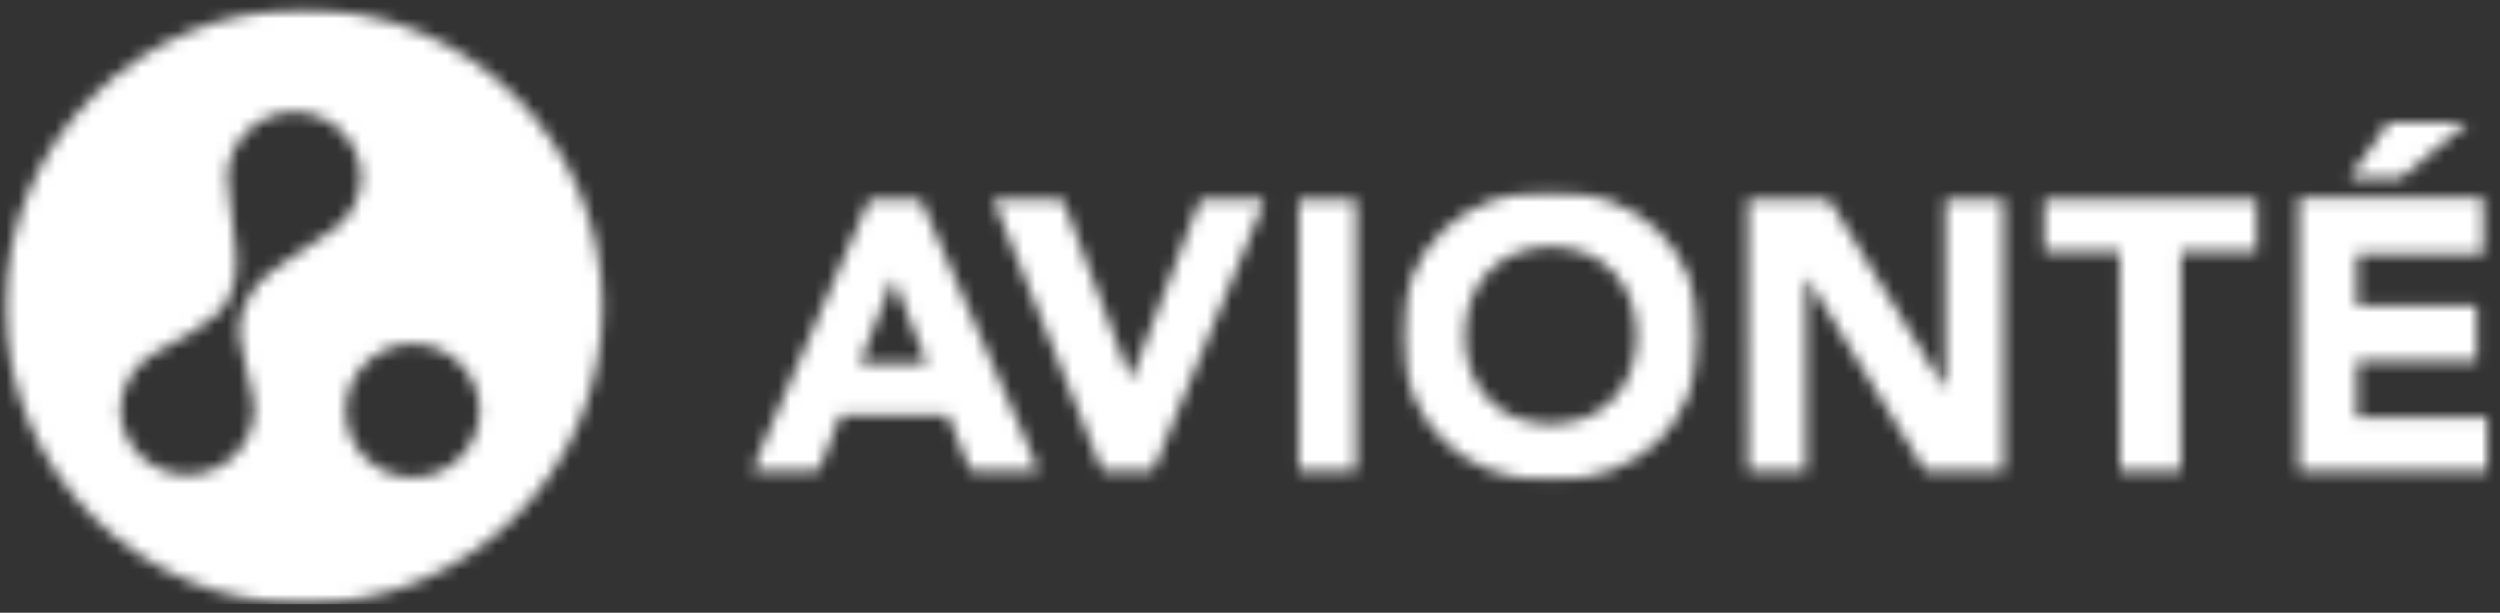
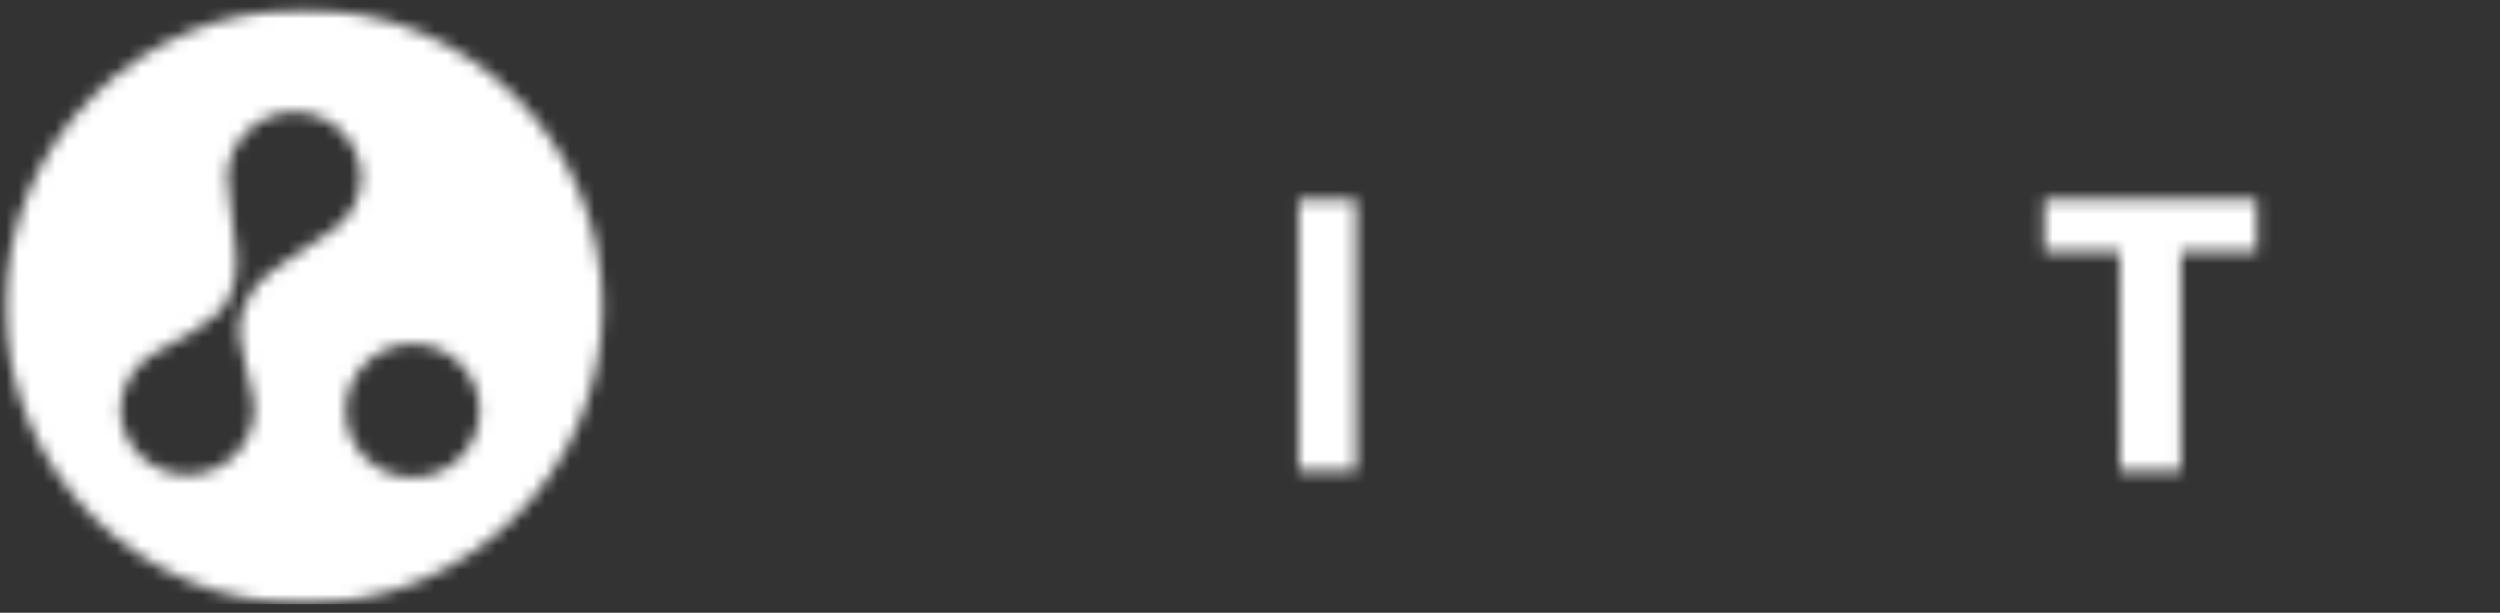
<svg xmlns="http://www.w3.org/2000/svg" width="204" height="50" viewBox="0 0 204 50" fill="none">
  <rect x="0" y="0" width="204" height="50" fill="#333333" stroke="none" />
  <g clip-path="url(#clip0_17415_1023)">
    <mask id="mask0_17415_1023" style="mask-type:luminance" maskUnits="userSpaceOnUse" x="0" y="0" width="204" height="50">
      <path d="M203.571 0.357H0V49.643H203.571V0.357Z" fill="white" />
    </mask>
    <g mask="url(#mask0_17415_1023)">
      <mask id="mask1_17415_1023" style="mask-type:alpha" maskUnits="userSpaceOnUse" x="0" y="0" width="204" height="50">
        <mask id="mask2_17415_1023" style="mask-type:luminance" maskUnits="userSpaceOnUse" x="61" y="16" width="24" height="23">
-           <path d="M75.078 16.16L84.888 38.65H79.287L77.339 33.889H68.589L66.71 38.65H61.231L70.972 16.16H75.078ZM72.886 22.7L70.147 29.682H75.651L72.886 22.7Z" fill="white" />
-         </mask>
+           </mask>
        <g mask="url(#mask2_17415_1023)">
          <path d="M61.231 16.16H84.888V38.65H61.231V16.16Z" fill="#3F4D67" />
        </g>
        <mask id="mask3_17415_1023" style="mask-type:luminance" maskUnits="userSpaceOnUse" x="81" y="16" width="23" height="23">
          <path d="M86.679 16.16L92.246 30.905H92.315L97.977 16.16H103.291L93.994 38.65H90.036L81.009 16.16H86.679Z" fill="white" />
        </mask>
        <g mask="url(#mask3_17415_1023)">
-           <path d="M81.009 16.16H103.291V38.65H81.009V16.16Z" fill="#3F4D67" />
-         </g>
+           </g>
        <mask id="mask4_17415_1023" style="mask-type:luminance" maskUnits="userSpaceOnUse" x="105" y="16" width="6" height="23">
-           <path d="M110.806 16.16V38.65H105.84V16.16H110.806Z" fill="white" />
+           <path d="M110.806 16.16V38.65H105.84V16.16H110.806" fill="white" />
        </mask>
        <g mask="url(#mask4_17415_1023)">
          <path d="M105.84 16.16H110.806V38.65H105.84V16.16Z" fill="#3F4D67" />
        </g>
        <mask id="mask5_17415_1023" style="mask-type:luminance" maskUnits="userSpaceOnUse" x="114" y="15" width="25" height="25">
          <path d="M131.383 16.394C132.812 16.91 134.121 17.713 135.228 18.753C136.326 19.802 137.189 21.074 137.758 22.483C138.976 25.63 138.976 29.119 137.758 32.266C137.206 33.691 136.355 34.981 135.261 36.048C134.155 37.089 132.847 37.891 131.419 38.407C128.264 39.504 124.831 39.504 121.677 38.407C120.26 37.888 118.964 37.086 117.868 36.048C116.769 34.999 115.905 33.728 115.336 32.318C114.692 30.751 114.37 29.07 114.389 27.375C114.353 25.703 114.648 24.041 115.259 22.483C115.827 21.074 116.69 19.803 117.789 18.755C118.898 17.712 120.209 16.908 121.642 16.394C124.794 15.284 128.231 15.284 131.383 16.394ZM123.66 20.678C122.828 21.02 122.075 21.531 121.45 22.179C120.824 22.843 120.342 23.628 120.033 24.486C119.701 25.413 119.539 26.391 119.555 27.375H119.538C119.526 28.366 119.694 29.35 120.033 30.281C120.344 31.13 120.827 31.905 121.45 32.561C122.073 33.213 122.825 33.727 123.66 34.071C125.514 34.787 127.57 34.787 129.426 34.071C130.261 33.73 131.015 33.216 131.636 32.561C132.259 31.905 132.741 31.128 133.053 30.281C133.714 28.406 133.714 26.361 133.053 24.486C132.744 23.628 132.261 22.843 131.636 22.179C131.012 21.529 130.259 21.018 129.426 20.678C127.574 19.947 125.512 19.947 123.66 20.678Z" fill="white" />
        </mask>
        <g mask="url(#mask5_17415_1023)">
-           <path d="M114.385 15.561H138.671V39.23H114.385V15.561Z" fill="#3F4D67" />
-         </g>
+           </g>
        <mask id="mask6_17415_1023" style="mask-type:luminance" maskUnits="userSpaceOnUse" x="142" y="16" width="22" height="23">
-           <path d="M149.179 16.16L158.746 31.772V16.16H163.702V38.65H157.214L147.439 22.639H147.379V38.648H142.411L142.386 16.16H149.179Z" fill="white" />
-         </mask>
+           </mask>
        <g mask="url(#mask6_17415_1023)">
          <path d="M142.386 16.16H163.702V38.65H142.386V16.16Z" fill="#3F4D67" />
        </g>
        <mask id="mask7_17415_1023" style="mask-type:luminance" maskUnits="userSpaceOnUse" x="166" y="16" width="19" height="23">
          <path d="M184.393 16.16V20.54H177.966V38.65H172.999L172.974 20.54H166.572V16.16H184.393Z" fill="white" />
        </mask>
        <g mask="url(#mask7_17415_1023)">
          <path d="M166.572 16.16H184.393V38.65H166.572V16.16Z" fill="#3F4D67" />
        </g>
        <mask id="mask8_17415_1023" style="mask-type:luminance" maskUnits="userSpaceOnUse" x="187" y="9" width="17" height="30">
          <path d="M202.675 16.16V20.731H192.326V24.921H202.101V29.491H192.326V34.062H203.241V38.651H187.359V16.158L202.675 16.16ZM201.433 9.941L195.926 14.512H191.716L194.934 9.941H201.43H201.433Z" fill="white" />
        </mask>
        <g mask="url(#mask8_17415_1023)">
-           <path d="M187.359 9.941H203.241V38.651H187.359V9.941Z" fill="#3F4D67" />
-         </g>
+           </g>
        <path fill-rule="evenodd" clip-rule="evenodd" d="M24.807 0.73C38.255 0.73 49.16 11.602 49.16 25.015C49.16 38.428 38.255 49.301 24.807 49.301C11.358 49.301 0.455 38.428 0.455 25.015C0.455 11.602 11.358 0.73 24.807 0.73ZM28.207 33.508C28.207 30.5 30.66 28.061 33.669 28.061C36.677 28.061 39.13 30.5 39.13 33.508C39.13 36.517 36.677 38.955 33.669 38.955C30.66 38.955 28.207 36.517 28.207 33.508ZM29.469 14.365C29.352 11.442 26.943 9.135 24.012 9.135H24.007H24.004C22.598 9.136 21.245 9.679 20.23 10.652C19.213 11.626 18.613 12.957 18.555 14.364C18.555 14.608 18.657 15.526 18.773 16.513L18.837 17.055L18.877 17.38C18.939 17.894 18.998 18.378 19.04 18.745L19.041 18.754C19.381 21.592 19.501 22.598 18.518 24.643C17.725 26.225 13.317 28.476 12.546 28.861L12.443 28.912L12.431 28.918C11.637 29.395 10.979 30.069 10.522 30.874C10.065 31.68 9.823 32.59 9.821 33.516C9.879 34.923 10.48 36.254 11.497 37.229C12.511 38.2 13.859 38.743 15.262 38.745H15.278H15.297C16.699 38.743 18.047 38.2 19.061 37.23C20.078 36.255 20.679 34.924 20.737 33.516C20.73 33.14 20.693 32.766 20.624 32.397C20.492 31.651 20.302 30.922 20.119 30.212C19.648 28.4 19.212 26.718 19.849 25.215C20.737 23.125 21.293 22.717 23.624 21.13C24.261 20.698 24.879 20.28 25.404 19.928L25.895 19.6L26.18 19.41L26.423 19.248L26.894 18.936C27.016 18.86 27.337 18.625 27.416 18.567L27.433 18.554C28.065 18.053 28.576 17.416 28.928 16.691C29.28 15.966 29.465 15.171 29.469 14.365Z" fill="#0073F0" />
      </mask>
      <g mask="url(#mask1_17415_1023)">
        <path d="M225.083 -5.082H-7.792V49.301H225.083V-5.082Z" fill="white" />
      </g>
    </g>
  </g>
  <defs>
    <clipPath id="clip0_17415_1023">
      <rect width="203.571" height="50" fill="white" />
    </clipPath>
  </defs>
</svg>